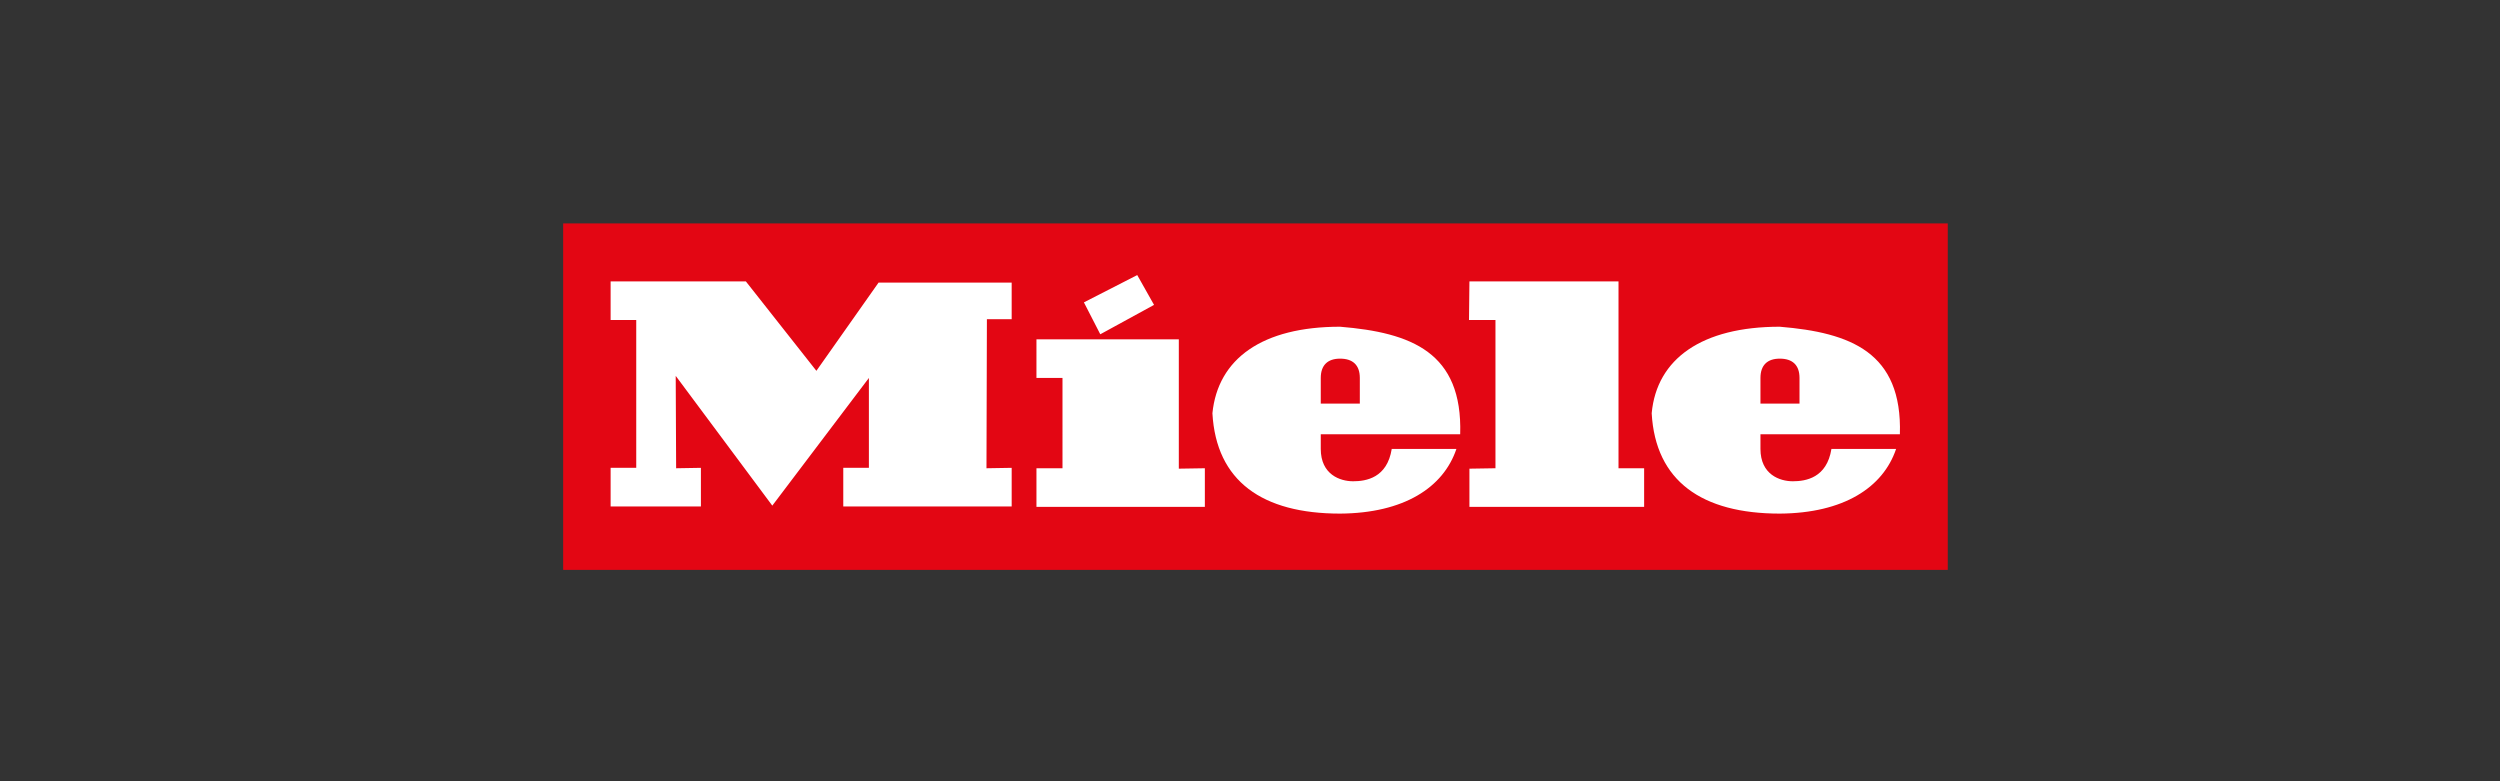
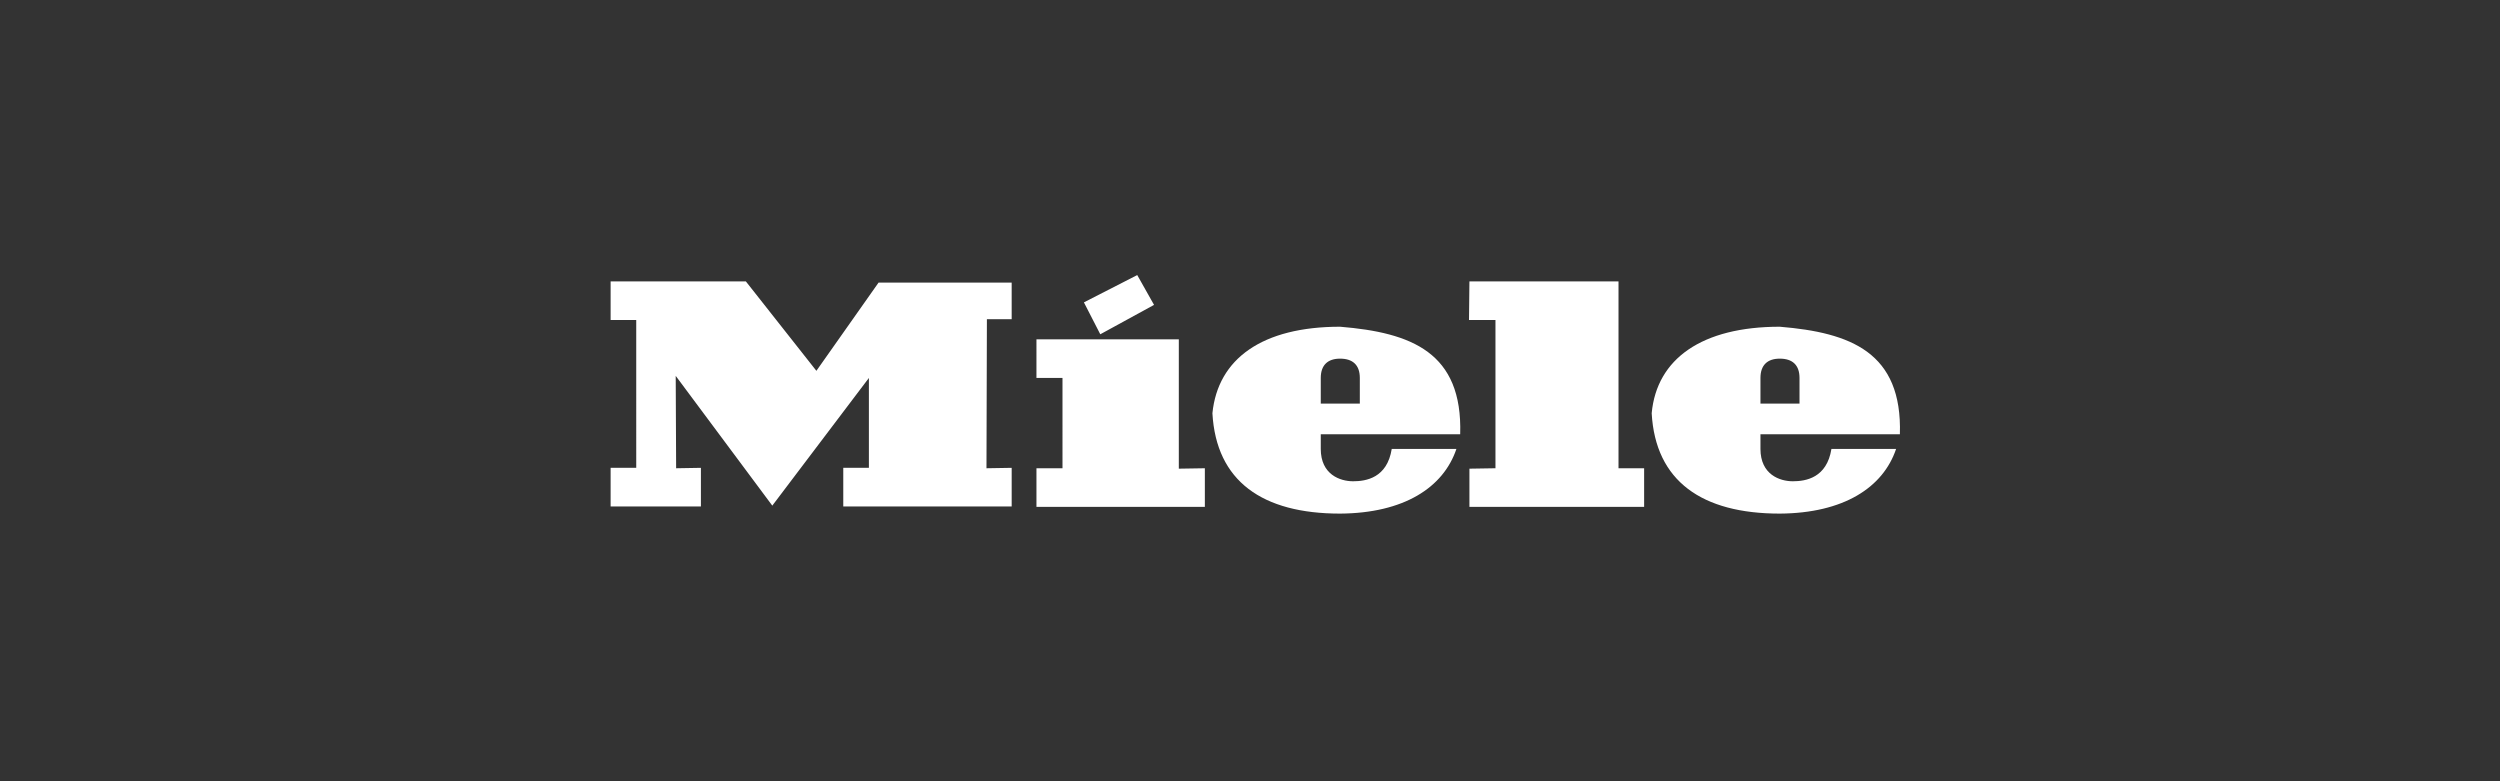
<svg xmlns="http://www.w3.org/2000/svg" version="1.1" id="Livello_1" x="0px" y="0px" viewBox="0 0 595.3 186" style="enable-background:new 0 0 595.3 186;" xml:space="preserve">
  <rect x="0" y="0" width="595.3" height="186" fill="#333333" stroke="none" />
  <style type="text/css">
	.st0{fill:#E30613;}
	.st1{fill:#FFFFFF;}
</style>
-   <rect x="134.1" y="53.2" class="st0" width="329.7" height="82.5" />
  <path class="st1" d="M423.8,85.4c-3,0-4.6,1.6-4.6,4.6v6.1h9.3V90C428.5,86.9,426.8,85.4,423.8,85.4 M423.8,77.8  c16.9,1.4,29.2,6.1,28.6,25.6h-33.2v3.5c0,6.1,4.6,7.7,7.7,7.7c3.1,0,8.1-0.8,9.2-7.7h15.4c-3.1,9.2-12.5,15.3-27.7,15.4  c-18.5,0-29.6-7.7-30.5-23.9C394.5,85.4,405.3,77.8,423.8,77.8 M319.1,85.4c-3,0-4.6,1.6-4.6,4.6v6.1h9.3V90  C323.8,86.9,322.1,85.4,319.1,85.4 M319.1,77.8c17,1.4,29.2,6.1,28.6,25.6h-33.2v3.5c0,6.1,4.6,7.7,7.7,7.7c3.1,0,8.1-0.8,9.2-7.7  h15.4c-3.1,9.2-12.5,15.3-27.7,15.4c-18.5,0-29.5-7.7-30.4-23.9C290,85.4,300.6,77.8,319.1,77.8 M246.8,80.8h33.9v30.8l6.2-0.1v9.2  h-40.1v-9.2h6.2V90h-6.2V80.8z M349.9,67h35.5v44.5h6.1v9.2h-41.6v-9.1l6.2-0.1V76.2h-6.3L349.9,67z M145.3,67h32.3l16.8,21.3  l14.8-21h31.7V76H235l-0.1,35.5l6-0.1v9.2h-40.1v-9.2h6.1V90l-23,30.4l-23-30.9l0.1,22l5.9-0.1v9.2h-21.5v-9.2h6.1V76.2h-6.1V67z   M270.8,65.5l4,7.1l-12.8,7l-3.9-7.6L270.8,65.5z" />
</svg>